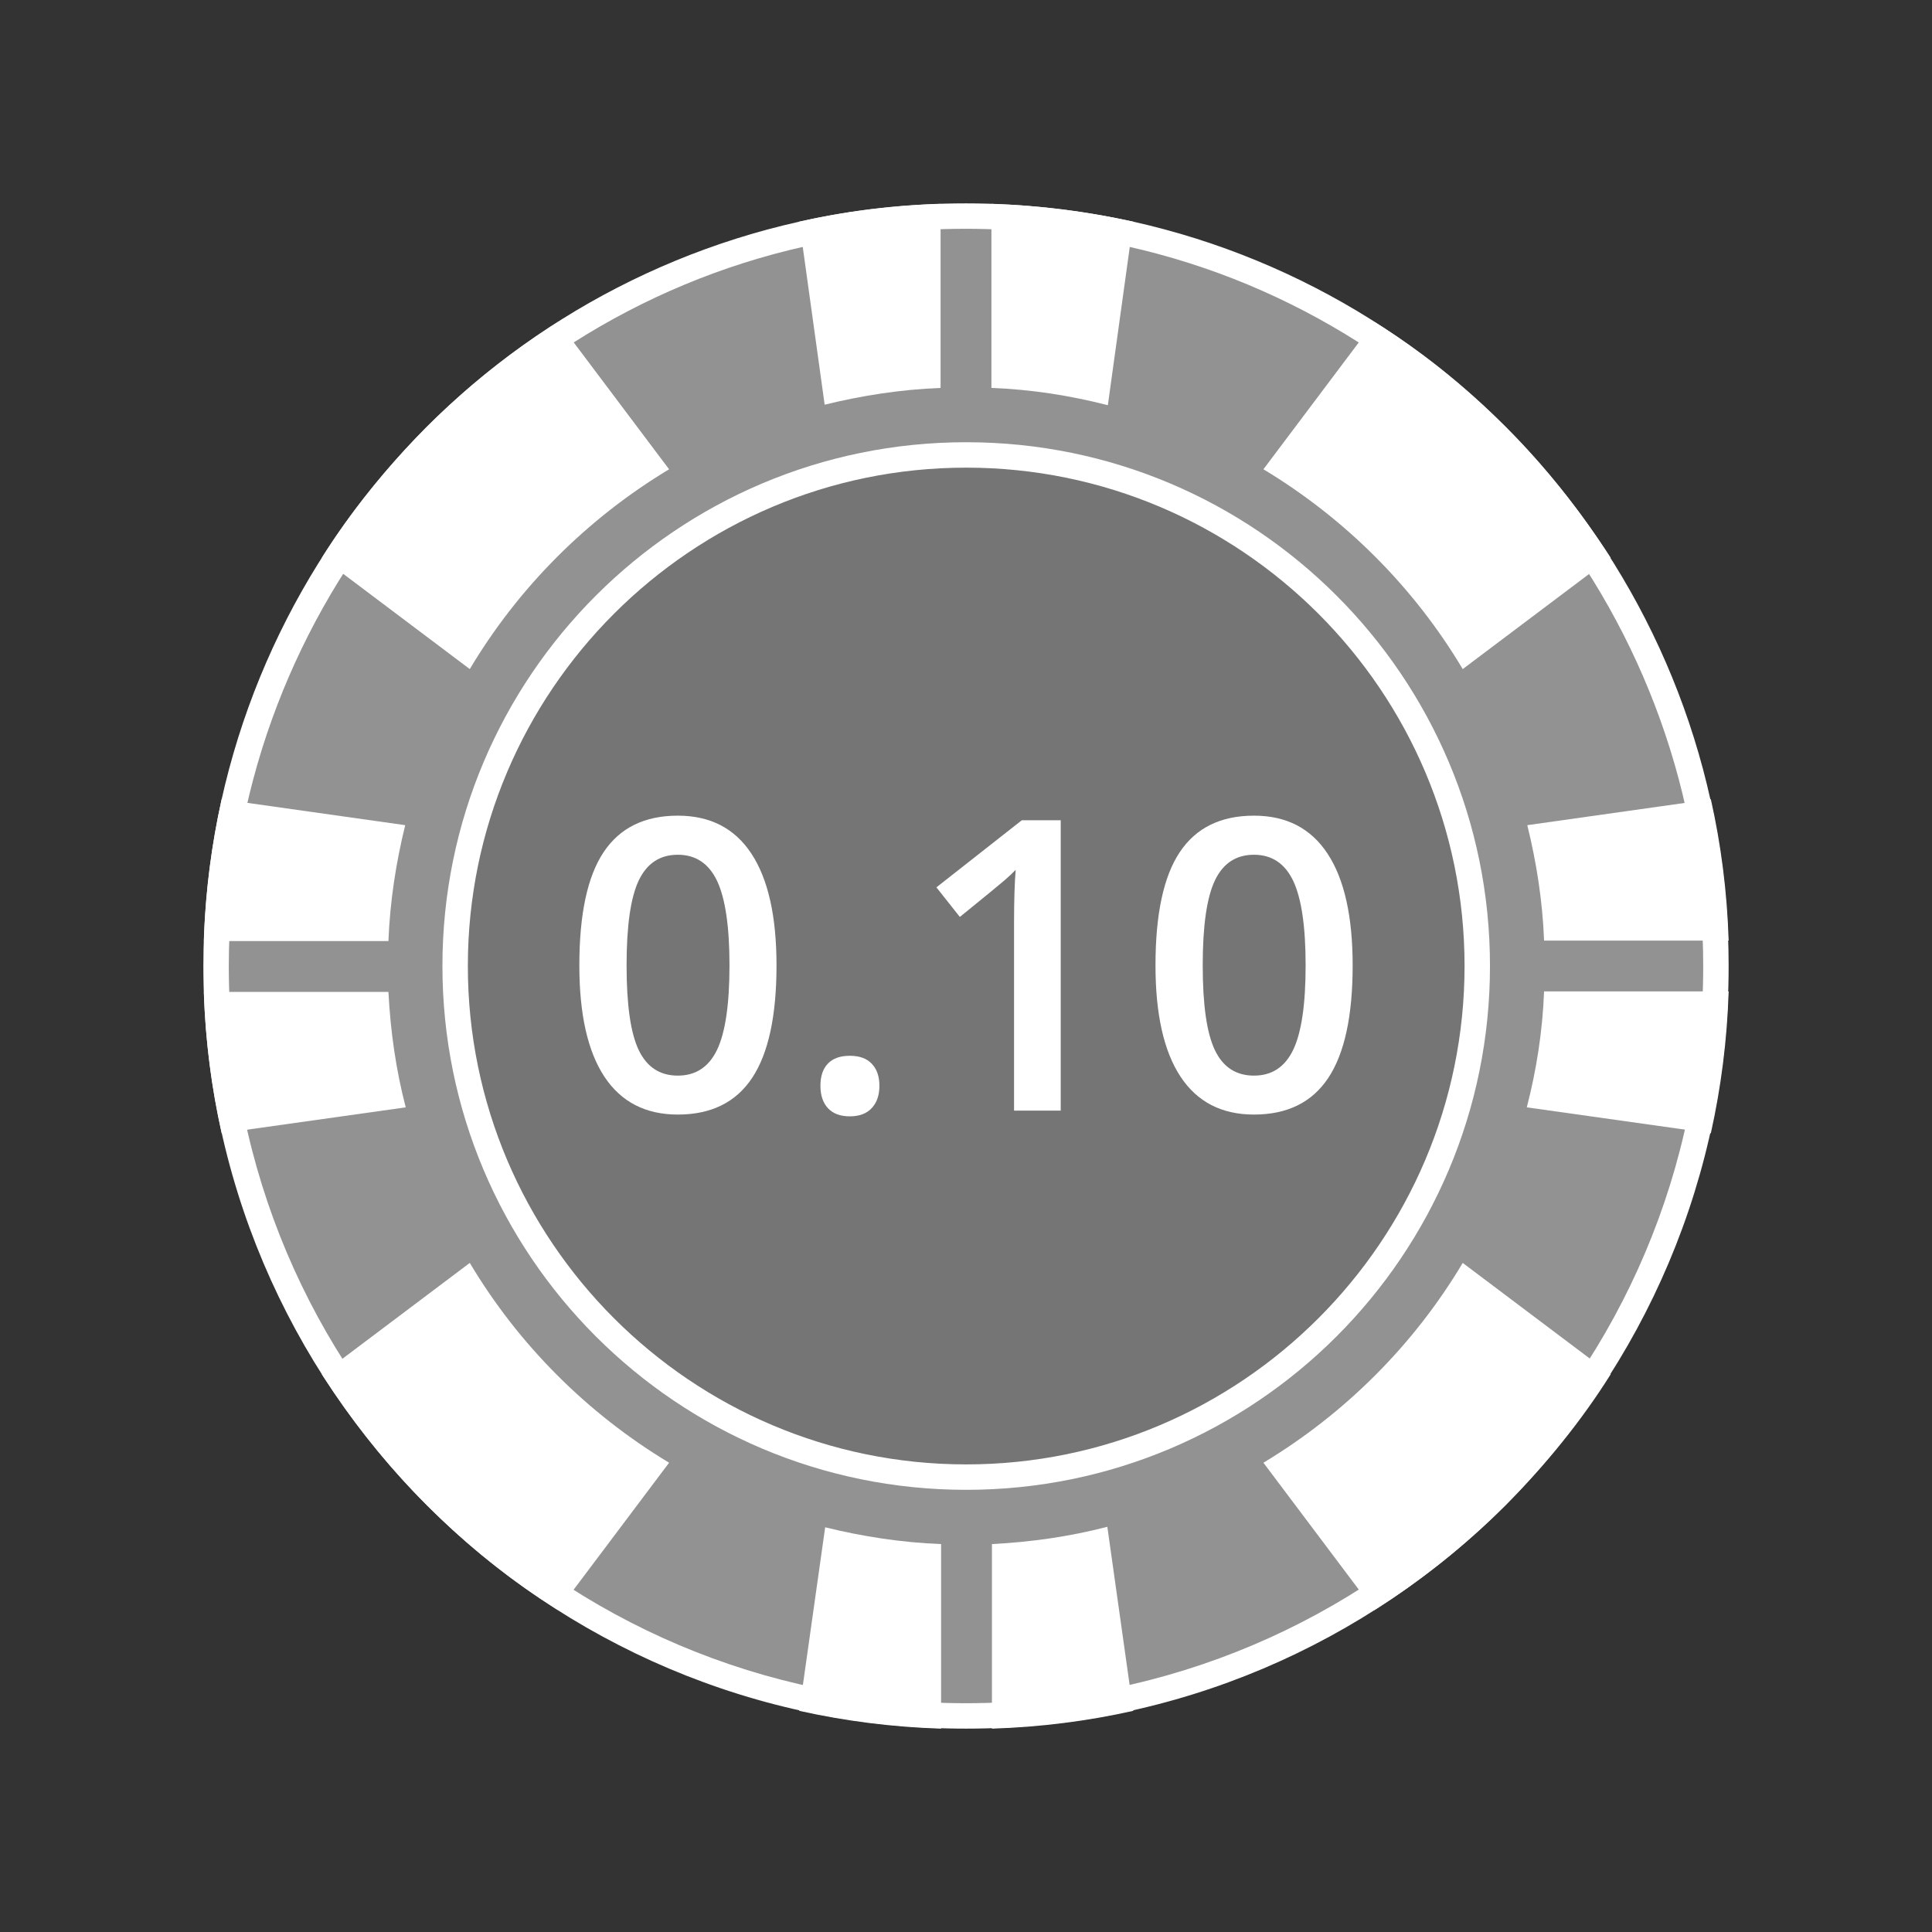
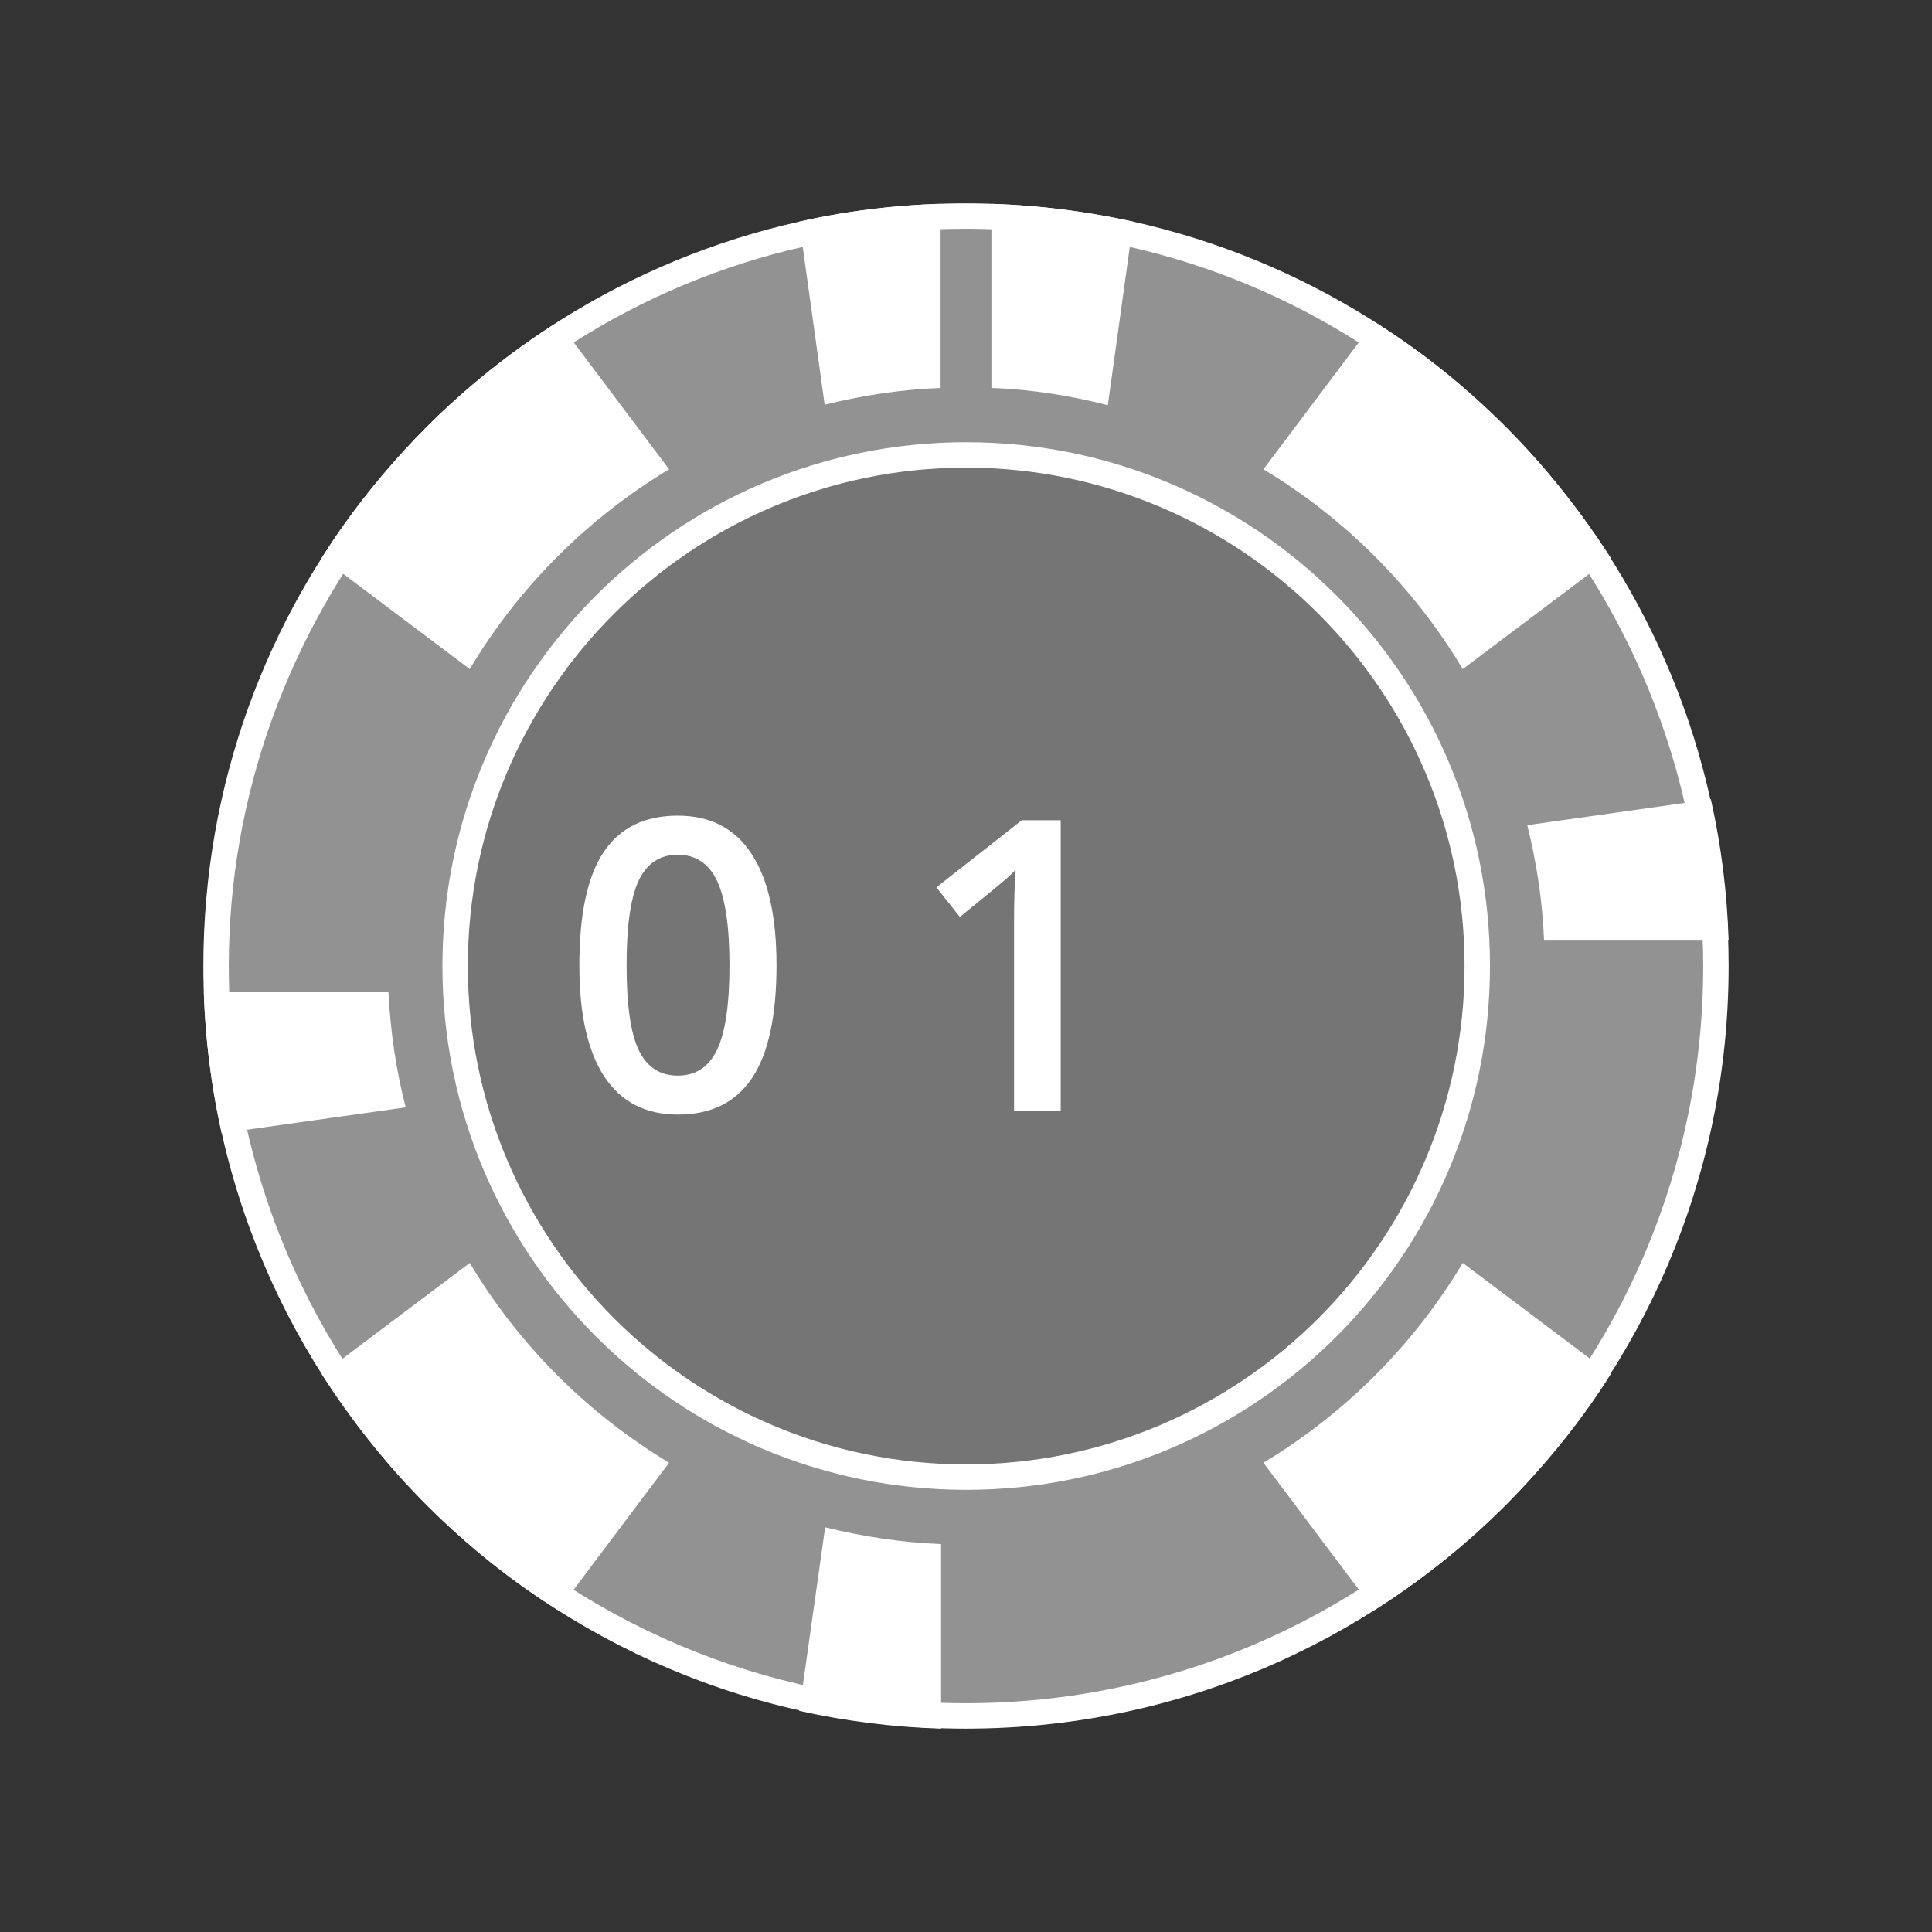
<svg xmlns="http://www.w3.org/2000/svg" width="38" height="38" viewBox="0 0 38 38" fill="none">
  <rect x="0" y="0" width="38" height="38" fill="#333333" stroke="none" />
  <path d="M19 33.75C10.867 33.75 4.25 27.133 4.25 19C4.25 12.152 9.096 6.097 15.775 4.604C16.801 4.369 17.886 4.25 19 4.25C20.064 4.25 21.154 4.369 22.237 4.604C28.907 6.095 33.75 12.15 33.75 19C33.75 27.133 27.133 33.75 19 33.75Z" fill="#929292" />
  <path d="M19 4.5C20.047 4.5 21.118 4.617 22.181 4.848C28.74 6.314 33.5 12.266 33.5 19C33.5 26.995 26.995 33.5 19 33.5C11.005 33.5 4.5 26.995 4.5 19C4.5 12.267 9.265 6.315 15.831 4.847C16.84 4.617 17.906 4.5 19 4.5ZM19 4C17.87 4 16.77 4.12 15.72 4.36C9.01 5.86 4 11.85 4 19C4 27.28 10.72 34 19 34C27.29 34 34 27.28 34 19C34 11.85 29 5.86 22.29 4.36C21.23 4.13 20.13 4 19 4Z" fill="white" />
  <path d="M19.004 29.053C13.461 29.053 8.952 24.543 8.952 19C8.952 13.458 13.461 8.948 19.004 8.948C24.547 8.948 29.056 13.457 29.056 19C29.056 24.543 24.547 29.053 19.004 29.053Z" fill="#757575" />
  <path d="M19.004 9.198C24.409 9.198 28.806 13.595 28.806 19C28.806 24.405 24.409 28.803 19.004 28.803C13.599 28.803 9.202 24.405 9.202 19C9.202 13.595 13.599 9.198 19.004 9.198ZM19.004 8.698C13.314 8.698 8.702 13.311 8.702 19C8.702 24.69 13.314 29.303 19.004 29.303C24.694 29.303 29.306 24.69 29.306 19C29.307 13.311 24.694 8.698 19.004 8.698Z" fill="white" />
  <path d="M31.68 10.97L28.77 13.16C27.81 11.55 26.46 10.2 24.85 9.23L27.03 6.33C27.95 6.9 28.81 7.59 29.61 8.39C30.41 9.19 31.09 10.06 31.68 10.97Z" fill="white" />
  <path d="M13.16 28.77L10.98 31.67C10.06 31.1 9.2 30.41 8.4 29.61C7.6 28.81 6.92 27.94 6.33 27.03L9.24 24.84C10.2 26.45 11.55 27.8 13.16 28.77Z" fill="white" />
  <path d="M13.16 9.23C11.55 10.2 10.2 11.55 9.24 13.16L6.33 10.97C6.9 10.06 7.6 9.2 8.39 8.4C9.19 7.6 10.06 6.91 10.98 6.33L13.16 9.23Z" fill="white" />
  <path d="M31.68 27.03C31.11 27.94 30.41 28.8 29.62 29.6C28.82 30.4 27.95 31.09 27.03 31.67L24.85 28.77C26.46 27.8 27.81 26.45 28.77 24.84L31.68 27.03Z" fill="white" />
  <path d="M18.5 4.01V7.63C17.72 7.66 16.95 7.78 16.22 7.96L15.72 4.36C16.61 4.16 17.54 4.04 18.5 4.01Z" fill="white" />
  <path d="M22.29 4.36L21.79 7.97C21.05 7.78 20.29 7.66 19.5 7.63V4.01C20.46 4.04 21.39 4.16 22.29 4.36Z" fill="white" />
-   <path d="M22.29 33.65C21.4 33.85 20.47 33.97 19.51 34V30.37C20.29 30.33 21.05 30.22 21.78 30.03L22.29 33.65Z" fill="white" />
  <path d="M18.51 30.37V34C17.55 33.97 16.62 33.85 15.72 33.65L16.23 30.04C16.96 30.22 17.73 30.34 18.51 30.37Z" fill="white" />
  <path d="M7.98 21.78L4.36 22.29C4.16 21.4 4.04 20.47 4.01 19.51H7.64C7.68 20.29 7.79 21.05 7.98 21.78Z" fill="white" />
-   <path d="M7.97 16.23C7.79 16.96 7.67 17.73 7.64 18.51H4.01C4.04 17.55 4.16 16.62 4.36 15.72L7.97 16.23Z" fill="white" />
  <path d="M34 18.5H30.37C30.34 17.72 30.22 16.96 30.04 16.23L33.65 15.72C33.85 16.61 33.97 17.54 34 18.5Z" fill="white" />
-   <path d="M34 19.5C33.97 20.46 33.85 21.39 33.65 22.29L30.03 21.78C30.22 21.05 30.34 20.28 30.37 19.5H34Z" fill="white" />
  <path d="M15.273 18.988C15.273 19.98 15.114 20.717 14.795 21.199C14.476 21.681 13.988 21.922 13.332 21.922C12.697 21.922 12.215 21.673 11.887 21.176C11.559 20.678 11.395 19.949 11.395 18.988C11.395 17.98 11.554 17.238 11.873 16.76C12.192 16.282 12.678 16.043 13.332 16.043C13.97 16.043 14.453 16.293 14.781 16.793C15.109 17.293 15.273 18.025 15.273 18.988ZM12.324 18.988C12.324 19.767 12.404 20.323 12.564 20.656C12.725 20.99 12.98 21.156 13.332 21.156C13.684 21.156 13.941 20.987 14.104 20.648C14.266 20.31 14.348 19.756 14.348 18.988C14.348 18.223 14.266 17.669 14.104 17.326C13.941 16.984 13.684 16.812 13.332 16.812C12.98 16.812 12.725 16.98 12.564 17.316C12.404 17.652 12.324 18.209 12.324 18.988Z" fill="white" />
-   <path d="M16.137 21.355C16.137 21.166 16.186 21.02 16.285 20.918C16.384 20.816 16.527 20.766 16.715 20.766C16.905 20.766 17.049 20.818 17.148 20.924C17.247 21.029 17.297 21.173 17.297 21.355C17.297 21.541 17.247 21.687 17.146 21.795C17.046 21.903 16.902 21.957 16.715 21.957C16.527 21.957 16.384 21.904 16.285 21.797C16.186 21.69 16.137 21.543 16.137 21.355Z" fill="white" />
  <path d="M20.863 21.844H19.945V18.156C19.945 17.716 19.956 17.367 19.977 17.109C19.916 17.172 19.843 17.241 19.756 17.316C19.669 17.392 19.377 17.631 18.879 18.035L18.418 17.453L20.098 16.133H20.863V21.844H20.863Z" fill="white" />
-   <path d="M26.605 18.988C26.605 19.98 26.446 20.717 26.127 21.199C25.808 21.681 25.32 21.922 24.664 21.922C24.029 21.922 23.547 21.673 23.219 21.176C22.891 20.678 22.727 19.949 22.727 18.988C22.727 17.98 22.886 17.238 23.205 16.76C23.524 16.282 24.01 16.043 24.664 16.043C25.302 16.043 25.785 16.293 26.113 16.793C26.441 17.293 26.605 18.025 26.605 18.988ZM23.656 18.988C23.656 19.767 23.736 20.323 23.896 20.656C24.056 20.99 24.312 21.156 24.664 21.156C25.016 21.156 25.273 20.987 25.436 20.648C25.598 20.31 25.68 19.756 25.68 18.988C25.68 18.223 25.598 17.669 25.436 17.326C25.273 16.984 25.016 16.812 24.664 16.812C24.312 16.812 24.057 16.98 23.896 17.316C23.736 17.652 23.656 18.209 23.656 18.988Z" fill="white" />
</svg>